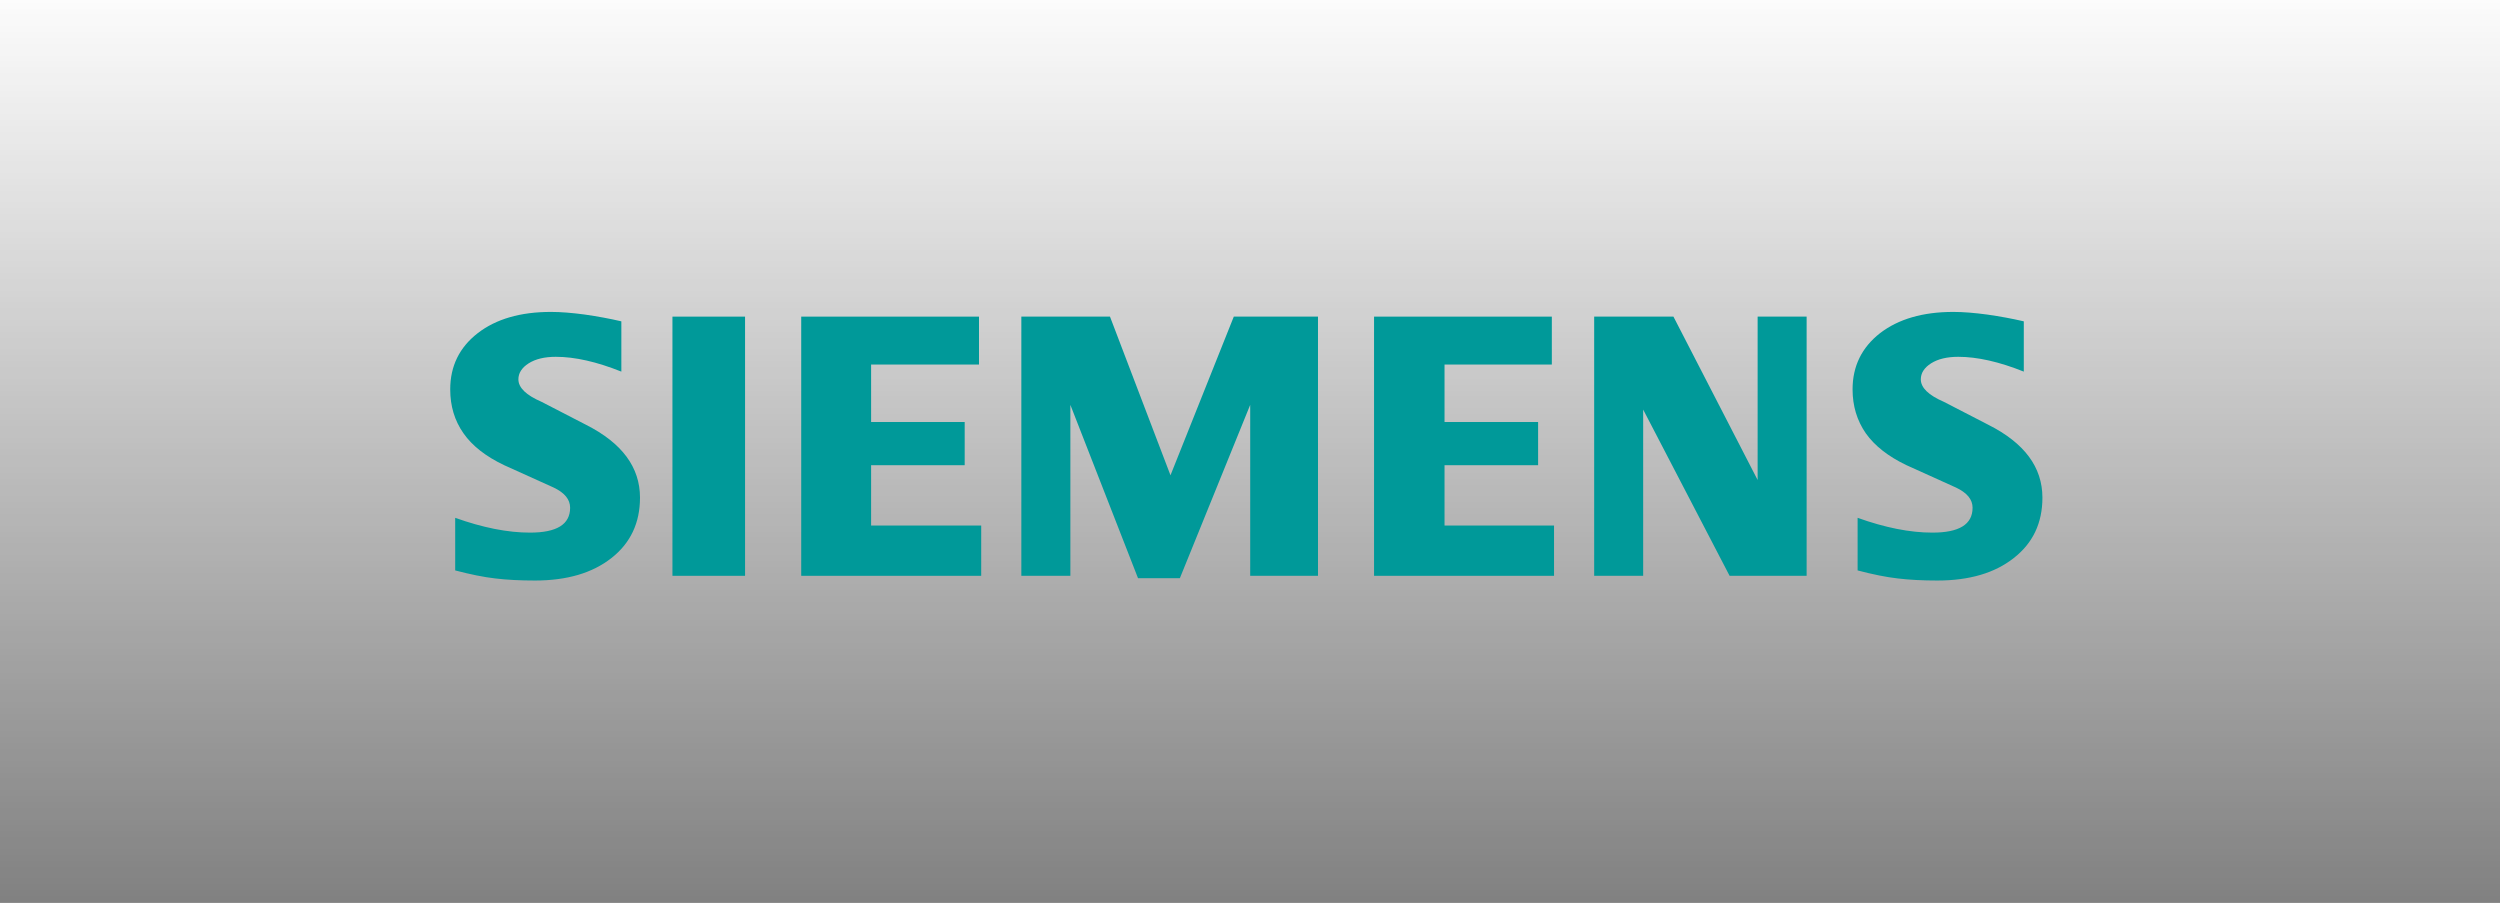
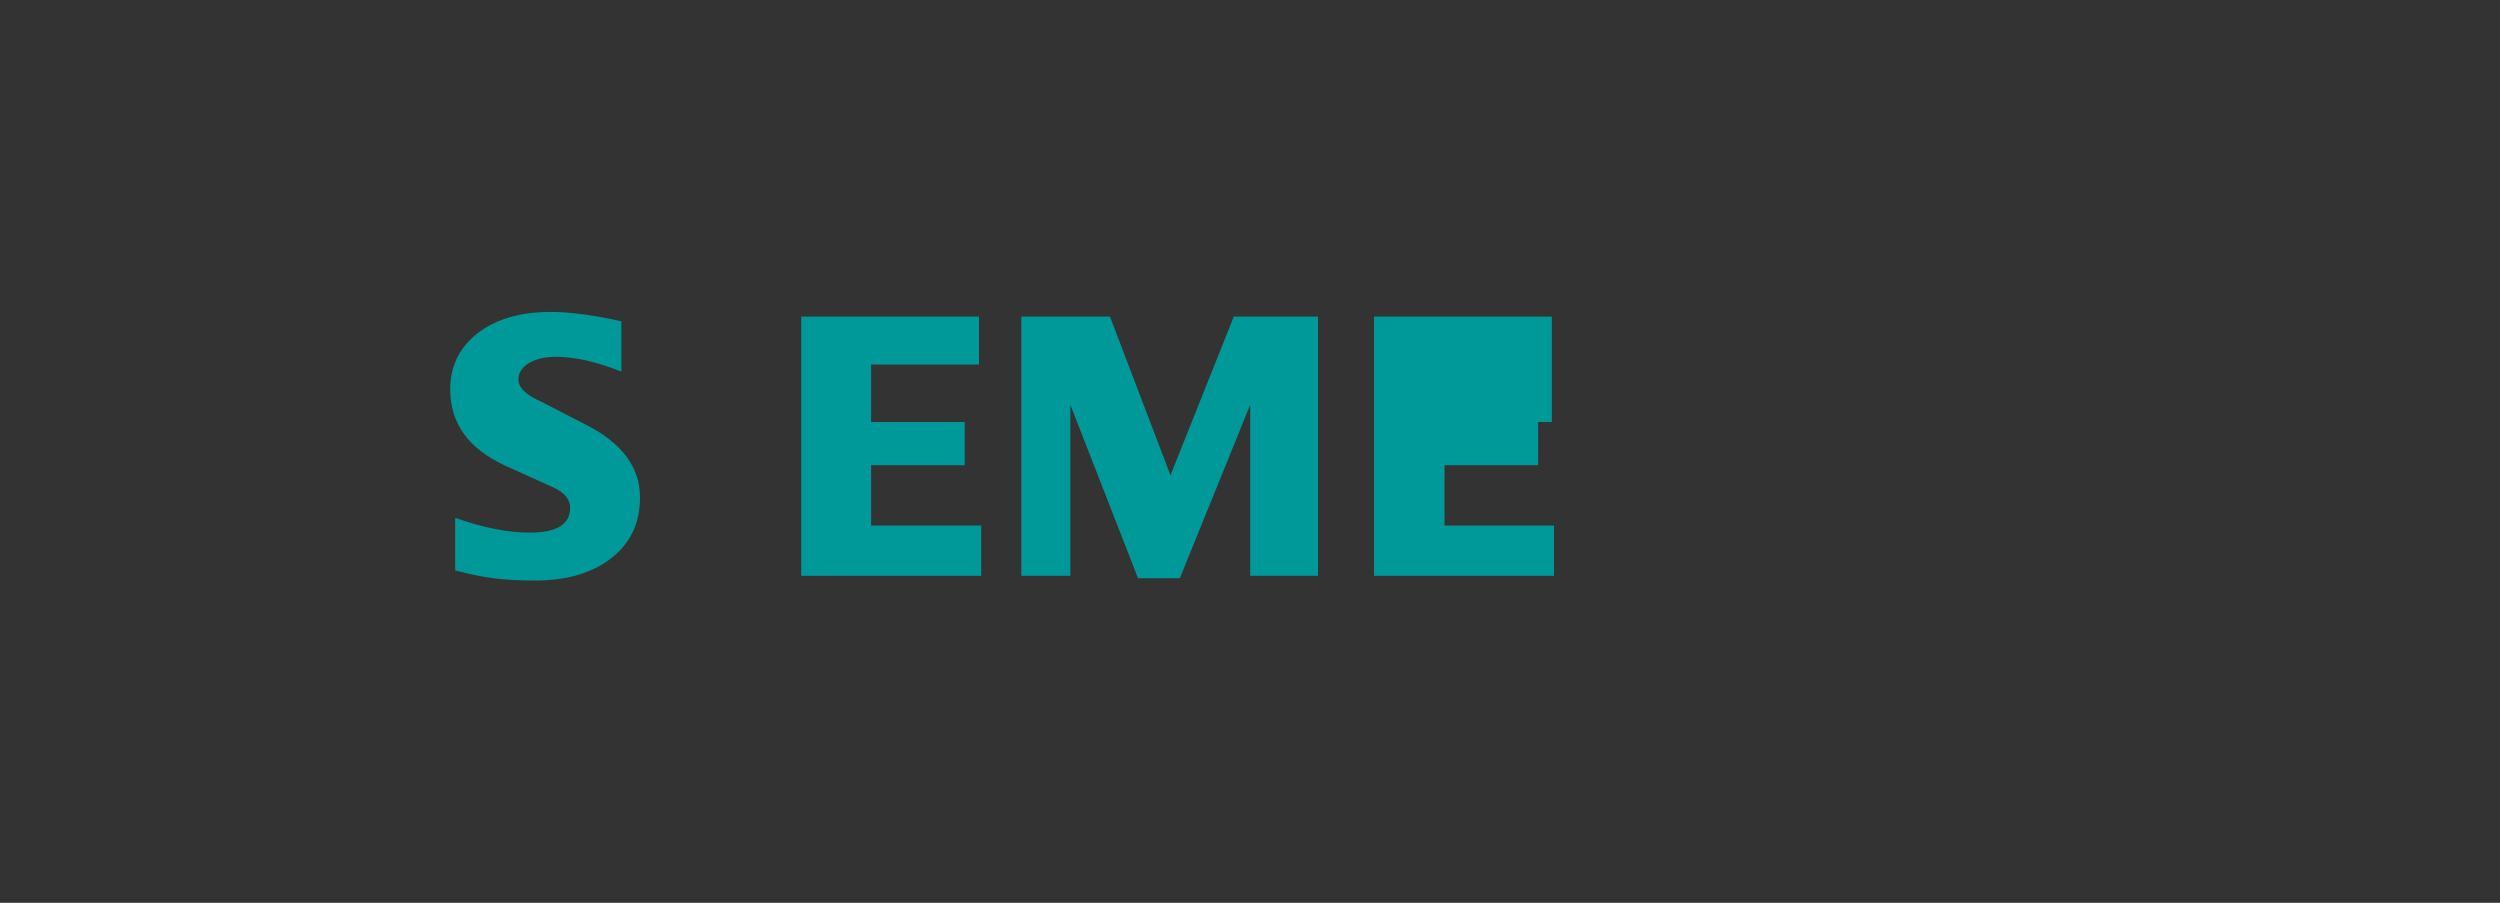
<svg xmlns="http://www.w3.org/2000/svg" width="360" height="130" viewBox="0 0 360 130" fill="none">
  <rect x="0" y="0" width="360" height="130" fill="#333333" stroke="none" />
  <g clip-path="url(#clip0_2176_528)">
-     <path d="M360 -82.368H0V212.368H360V-82.368Z" fill="url(#paint0_linear_2176_528)" />
-     <path fill-rule="evenodd" clip-rule="evenodd" d="M291.427 46.273V53.513C287.89 52.097 284.74 51.381 281.984 51.381C280.351 51.381 279.051 51.702 278.073 52.321C277.096 52.946 276.597 53.716 276.597 54.624C276.597 55.832 277.7 56.906 279.923 57.867L286.343 61.181C291.533 63.804 294.108 67.288 294.108 71.664C294.108 75.303 292.743 78.204 289.986 80.353C287.25 82.522 283.566 83.596 278.98 83.596C276.864 83.596 274.964 83.5 273.276 83.297C271.588 83.104 269.648 82.708 267.496 82.142V74.565C271.442 75.982 275.035 76.698 278.27 76.698C282.13 76.698 284.05 75.512 284.05 73.118C284.05 71.926 283.264 70.964 281.666 70.21L274.536 66.988C271.905 65.727 269.95 64.2 268.67 62.388C267.41 60.561 266.77 58.466 266.77 56.073C266.77 52.722 268.101 50.024 270.731 47.972C273.382 45.936 276.899 44.916 281.273 44.916C282.694 44.916 284.332 45.05 286.146 45.295C287.975 45.557 289.734 45.878 291.427 46.273Z" fill="#009999" />
    <path fill-rule="evenodd" clip-rule="evenodd" d="M89.475 46.273V53.513C85.937 52.097 82.792 51.381 80.036 51.381C78.398 51.381 77.103 51.702 76.125 52.321C75.148 52.946 74.649 53.716 74.649 54.624C74.649 55.832 75.768 56.906 77.99 57.867L84.41 61.181C89.58 63.804 92.16 67.288 92.16 71.664C92.16 75.303 90.79 78.204 88.053 80.353C85.297 82.522 81.633 83.596 77.033 83.596C74.916 83.596 73.011 83.5 71.323 83.297C69.635 83.104 67.715 82.708 65.548 82.142V74.565C69.509 75.982 73.102 76.698 76.317 76.698C80.177 76.698 82.097 75.512 82.097 73.118C82.097 71.926 81.316 70.964 79.734 70.21L72.603 66.988C69.952 65.727 67.997 64.2 66.737 62.388C65.457 60.561 64.832 58.466 64.832 56.073C64.832 52.722 66.153 50.024 68.798 47.972C71.429 45.936 74.951 44.916 79.325 44.916C80.762 44.916 82.379 45.05 84.213 45.295C86.028 45.557 87.786 45.878 89.475 46.273Z" fill="#009999" />
-     <path fill-rule="evenodd" clip-rule="evenodd" d="M96.832 45.594H107.288V82.917H96.832V45.594Z" fill="#009999" />
    <path fill-rule="evenodd" clip-rule="evenodd" d="M140.976 45.594V52.493H125.439V60.77H138.915V66.989H125.439V75.677H141.293V82.917H115.376V45.594H140.976Z" fill="#009999" />
    <path fill-rule="evenodd" clip-rule="evenodd" d="M189.791 45.594V82.917H180.029V58.3L169.901 83.259H163.874L154.133 58.3V82.917H147.073V45.594H159.838L168.55 68.442L177.667 45.594H189.791Z" fill="#009999" />
-     <path fill-rule="evenodd" clip-rule="evenodd" d="M223.463 45.594V52.493H208.012V60.77H221.487V66.989H208.012V75.677H223.781V82.917H197.864V45.594H223.463Z" fill="#009999" />
-     <path fill-rule="evenodd" clip-rule="evenodd" d="M260.154 45.594V82.917H249.062L236.616 58.979V82.917H229.561V45.594H240.975L253.099 69.121V45.594H260.154Z" fill="#009999" />
+     <path fill-rule="evenodd" clip-rule="evenodd" d="M223.463 45.594V52.493V60.77H221.487V66.989H208.012V75.677H223.781V82.917H197.864V45.594H223.463Z" fill="#009999" />
  </g>
  <defs>
    <linearGradient id="paint0_linear_2176_528" x1="180" y1="-3.421" x2="180" y2="212.368" gradientUnits="userSpaceOnUse">
      <stop stop-color="white" />
      <stop offset="1" stop-color="white" stop-opacity="0" />
    </linearGradient>
    <clipPath id="clip0_2176_528">
      <rect width="360" height="130" fill="white" />
    </clipPath>
  </defs>
</svg>